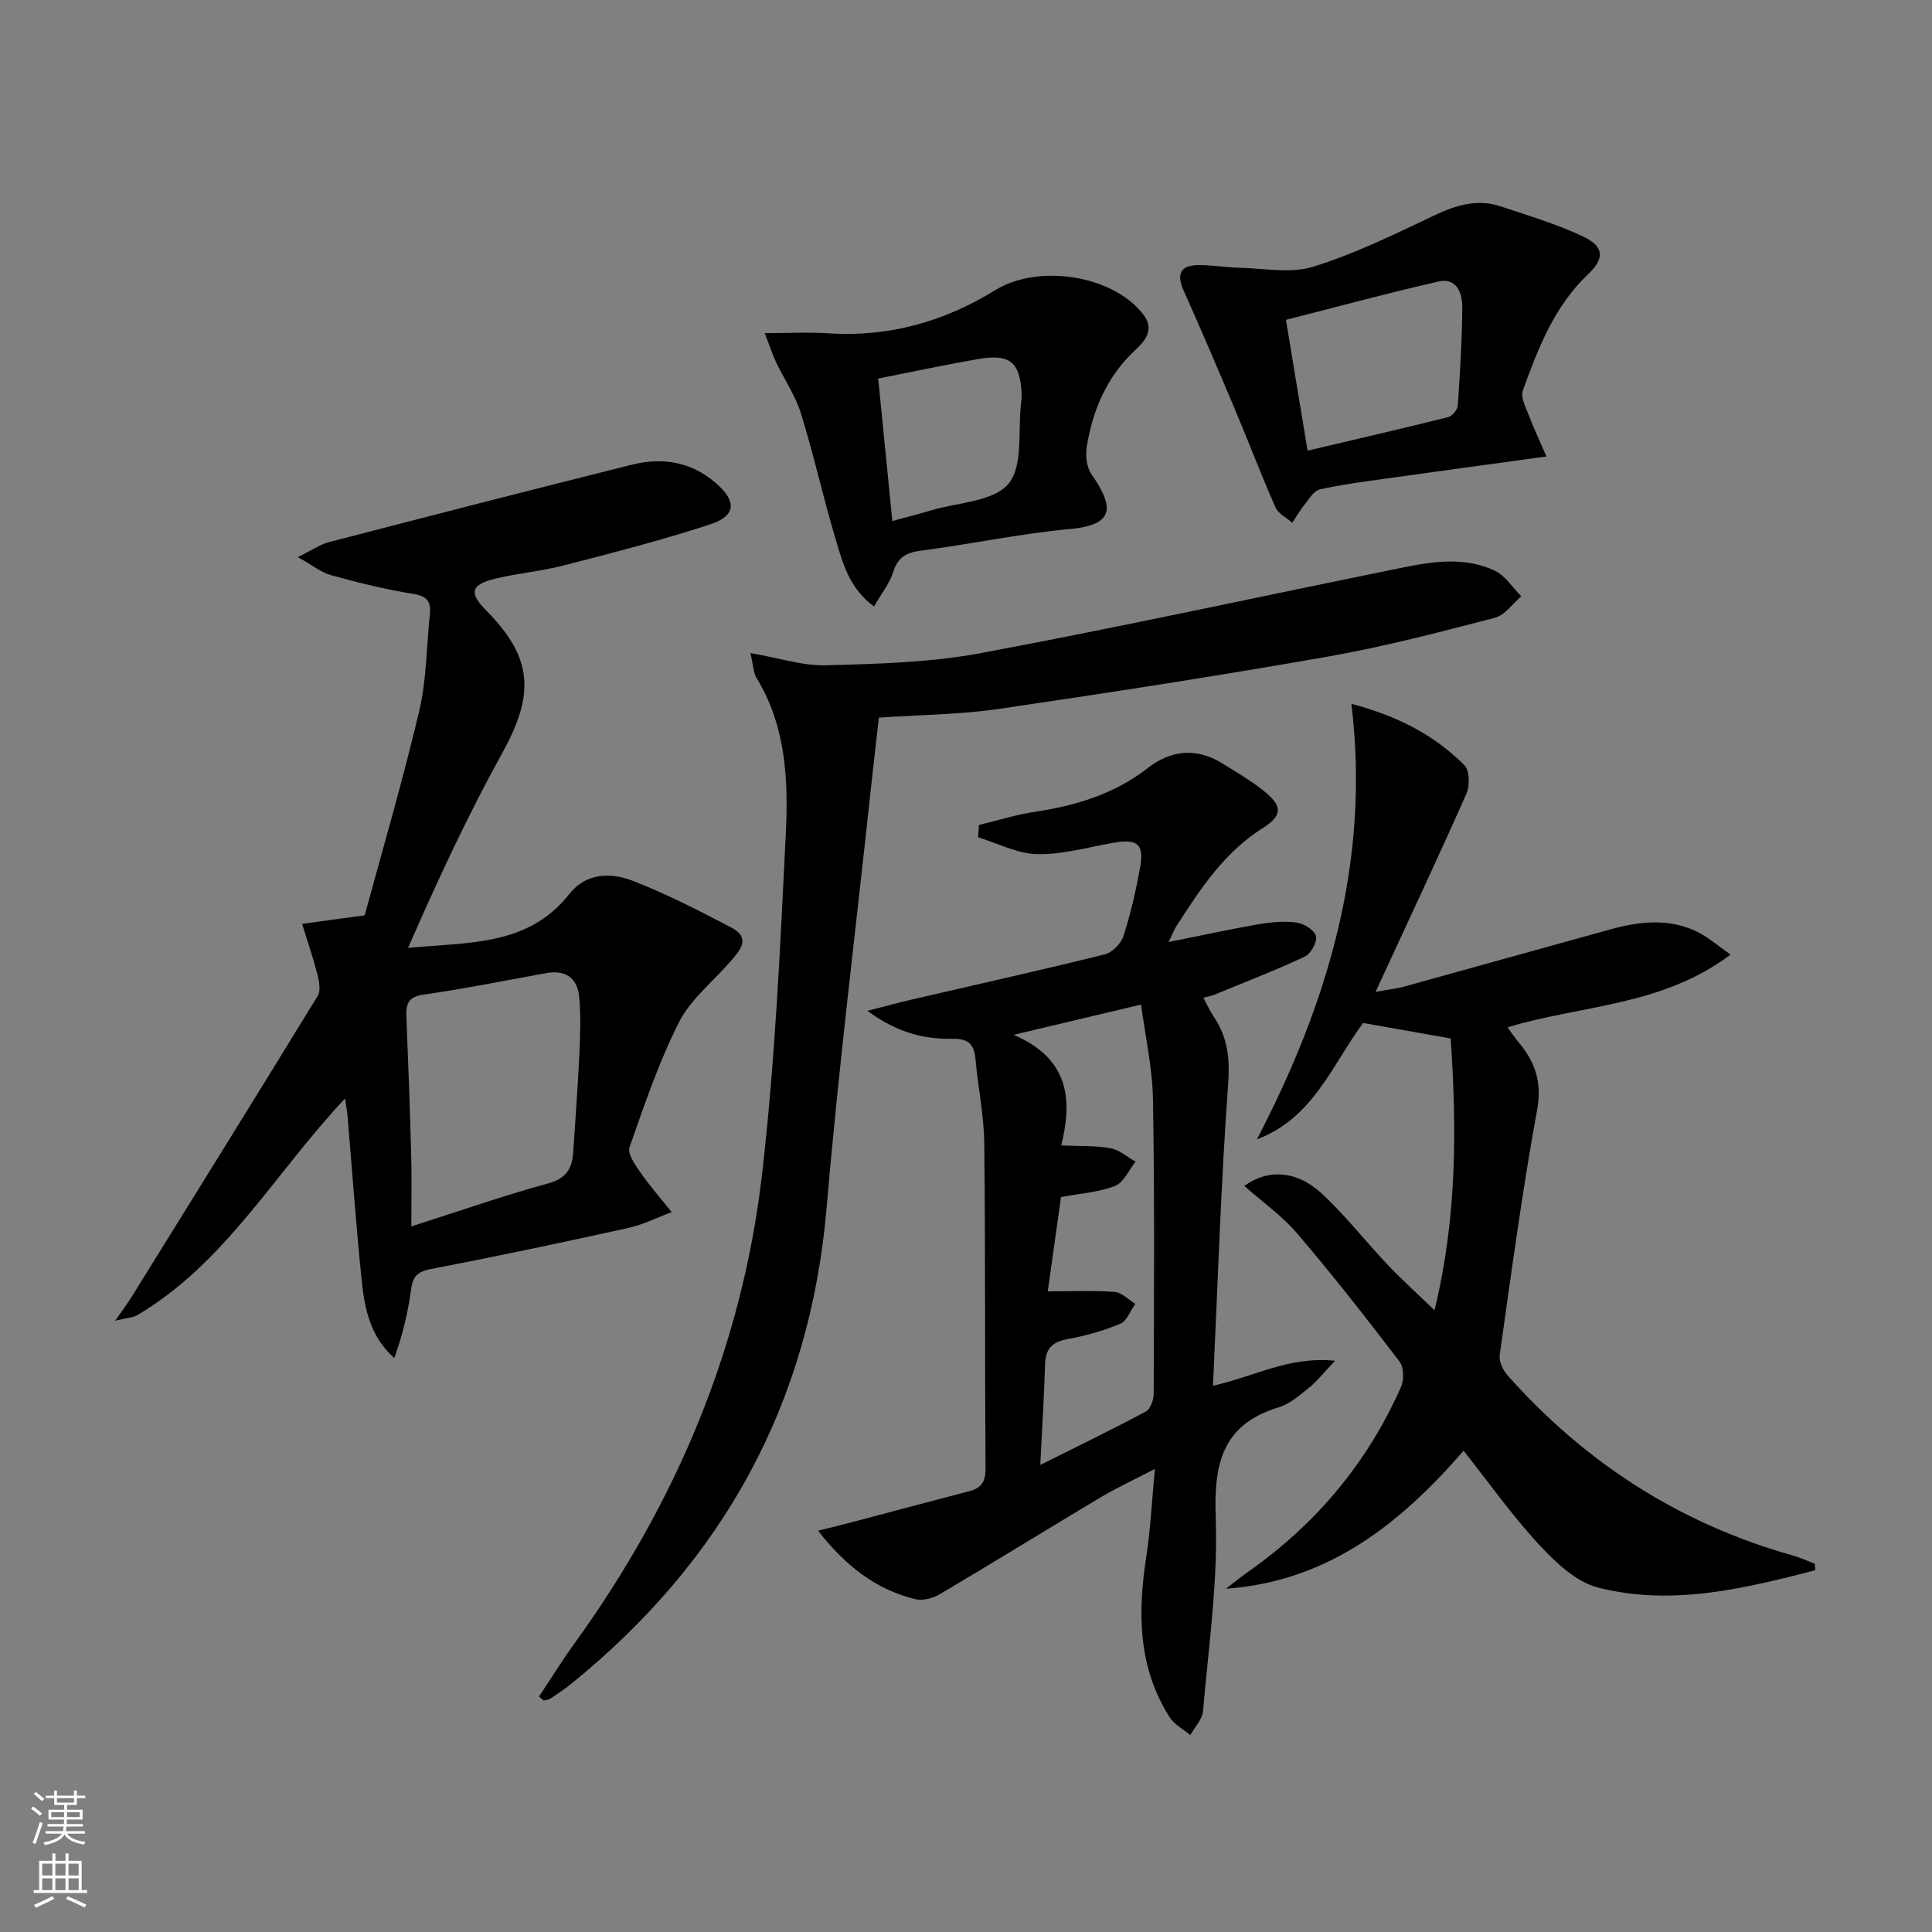
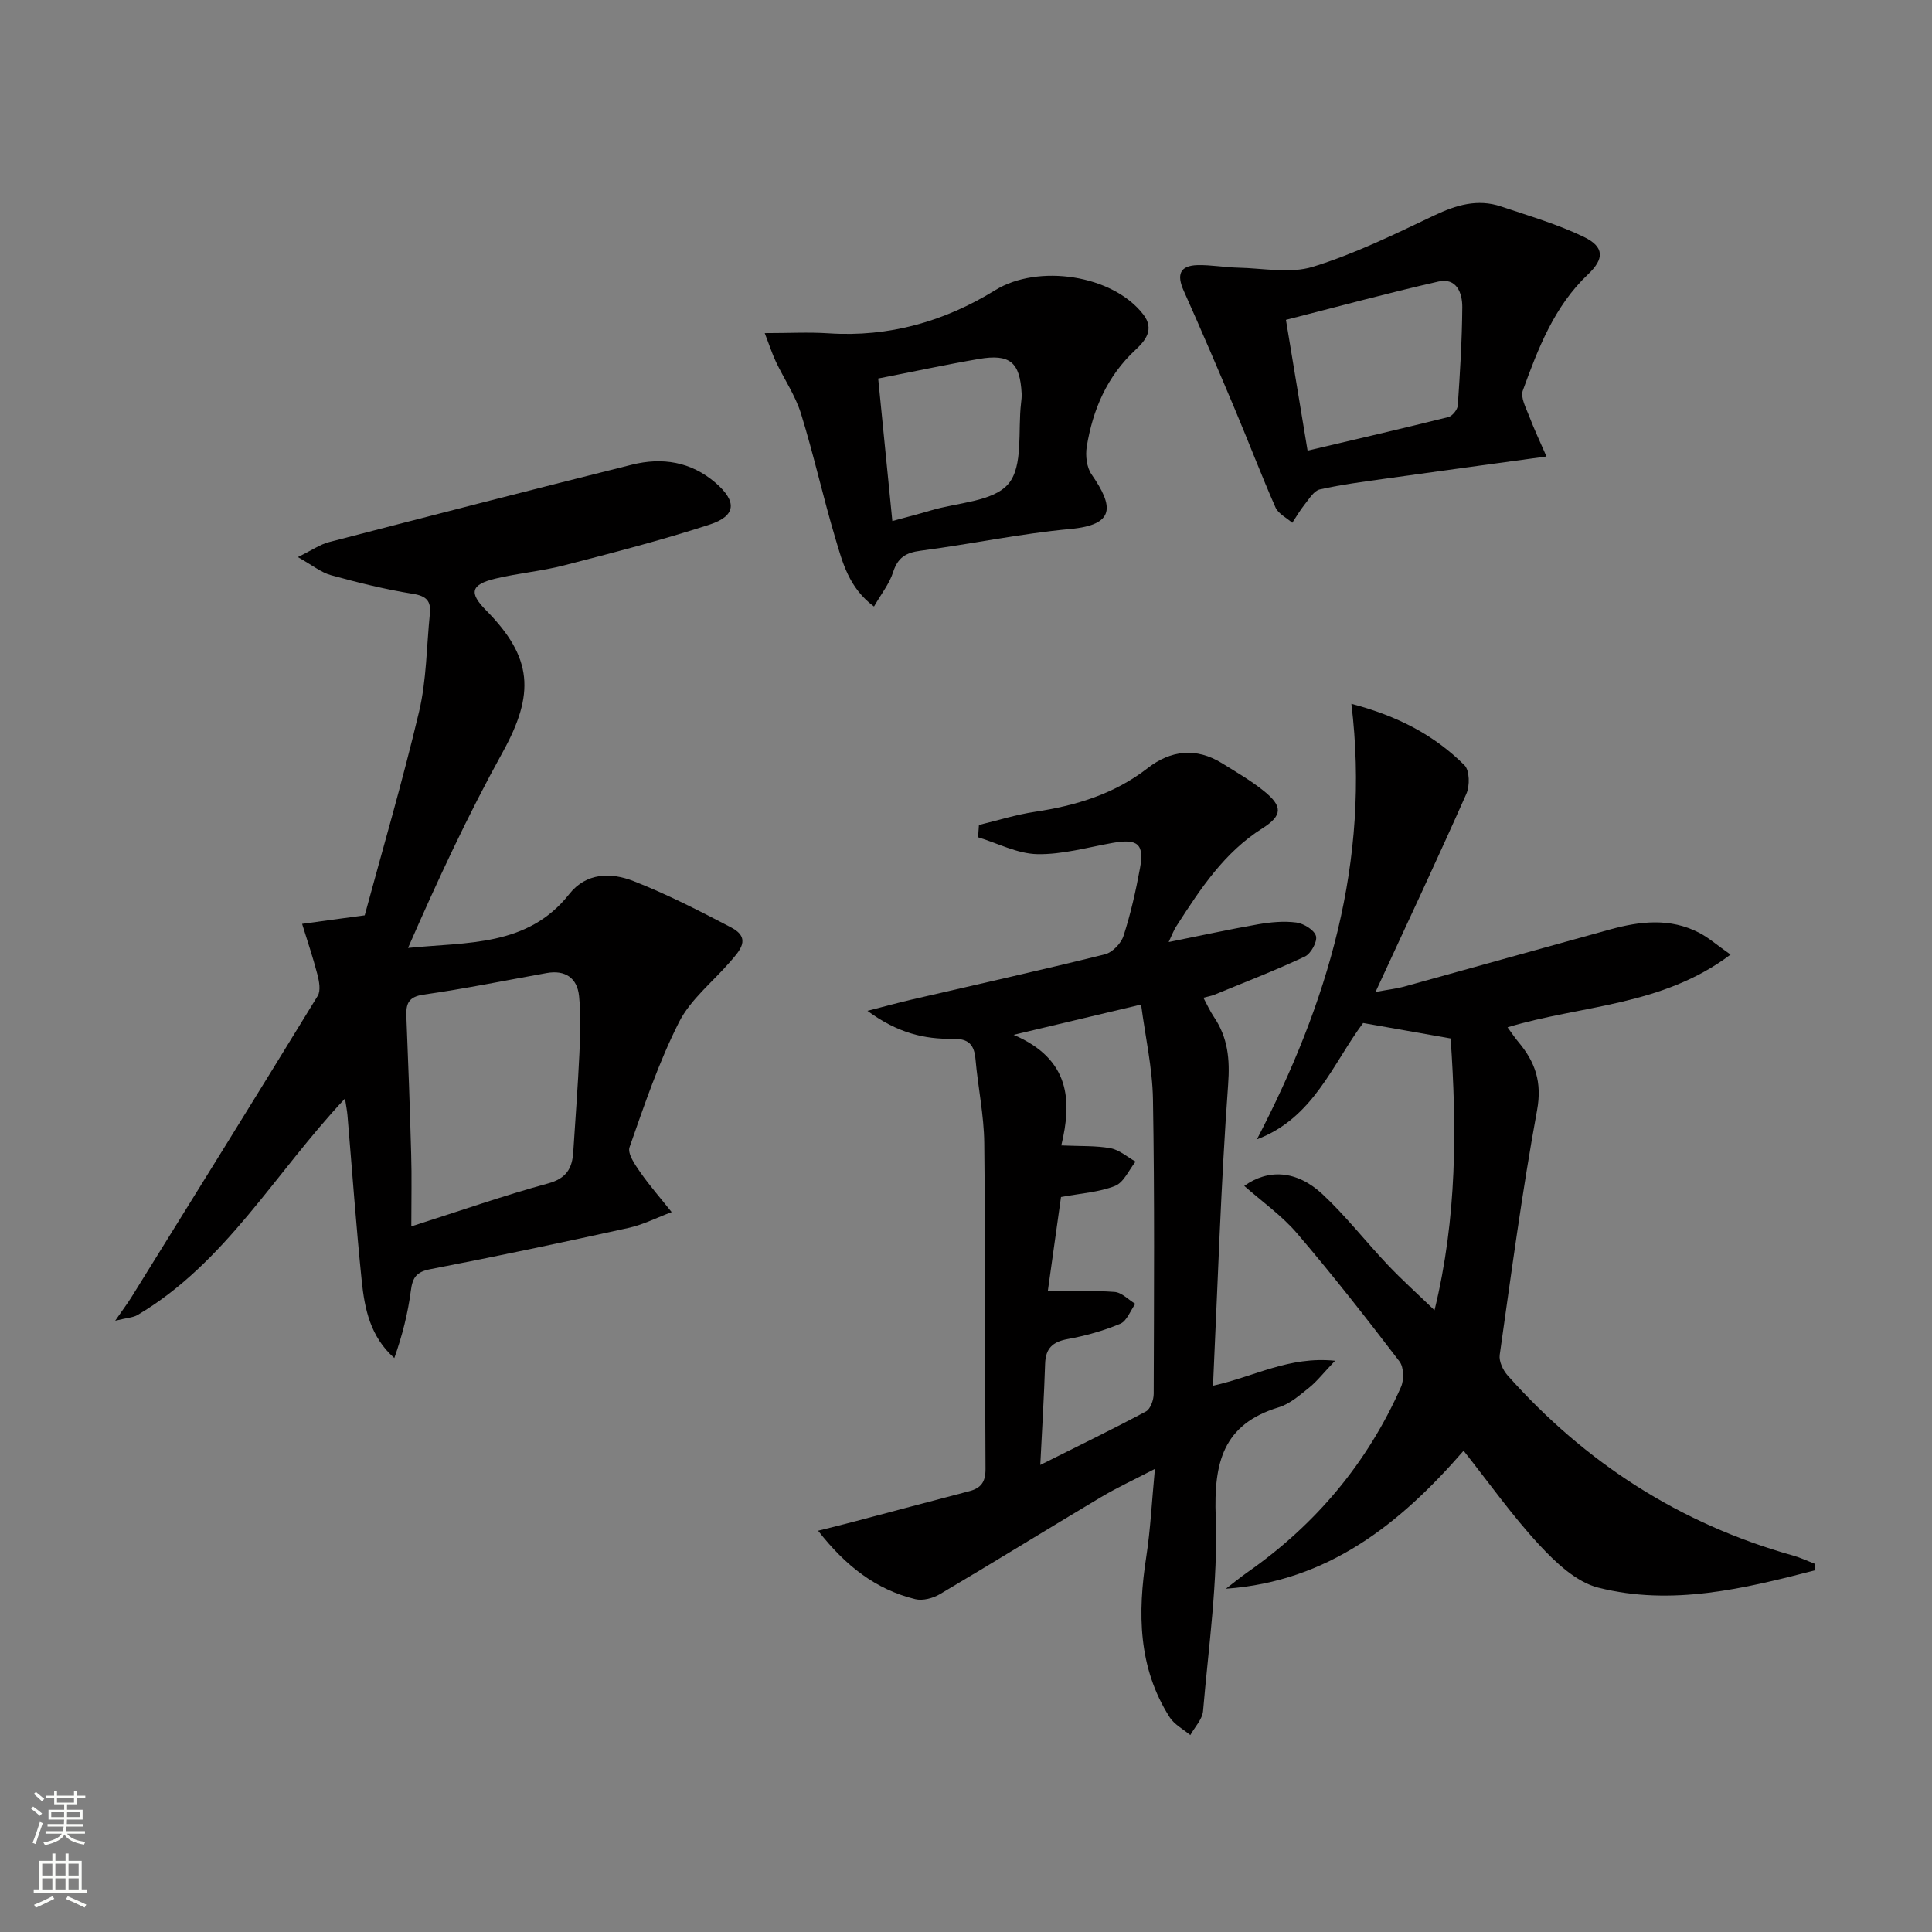
<svg xmlns="http://www.w3.org/2000/svg" enable-background="new 0 0 400 400" viewBox="0 0 400 400">
  <rect x="0" y="0" width="400" height="400" fill="#808080" stroke="none" />
  <g fill="#010000">
    <path d="m241.96 195.04c6.53-1.31 12.49-2.62 18.51-3.67 2.6-.45 5.34-.71 7.93-.37 1.53.21 3.71 1.54 4.06 2.8.32 1.16-1.05 3.65-2.29 4.24-6.14 2.88-12.48 5.33-18.76 7.91-.61.25-1.27.35-2.26.62.77 1.43 1.36 2.77 2.17 3.96 2.9 4.3 3.34 8.72 2.95 14.03-1.5 20.55-2.14 41.15-3.13 62.34 8.68-1.92 15.7-6.14 25.27-5.17-2.49 2.62-3.78 4.3-5.38 5.58-1.94 1.55-3.97 3.35-6.26 4.05-11.63 3.53-13.48 11.53-13.07 22.69.49 13.36-1.48 26.81-2.62 40.2-.15 1.72-1.72 3.32-2.64 4.98-1.45-1.22-3.31-2.18-4.28-3.7-6.56-10.31-6.63-21.59-4.84-33.2.88-5.7 1.15-11.49 1.79-18.21-4.28 2.23-7.87 3.88-11.25 5.9-11.12 6.63-22.12 13.44-33.26 20.03-1.43.85-3.56 1.42-5.1 1.04-8.18-2-14.44-6.89-20.12-14.17 2.95-.74 5.11-1.27 7.27-1.84 8.02-2.11 16.02-4.26 24.04-6.35 2.42-.63 3.36-1.91 3.35-4.57-.15-22.5-.01-45-.26-67.5-.06-5.78-1.3-11.55-1.81-17.34-.27-3.05-1.42-4.3-4.69-4.25-5.85.1-11.42-1.17-17.69-5.79 3.89-.99 6.42-1.69 8.99-2.29 13.39-3.11 26.82-6.09 40.16-9.4 1.55-.38 3.36-2.25 3.87-3.82 1.48-4.56 2.54-9.28 3.41-14 .93-5.04-.48-6.17-5.63-5.26-5.21.92-10.45 2.44-15.66 2.33-4.1-.09-8.16-2.25-12.23-3.49.06-.85.12-1.7.18-2.55 3.85-.93 7.66-2.13 11.56-2.72 8.51-1.28 16.46-3.67 23.4-9.07 4.73-3.68 10.02-4.3 15.35-1 2.96 1.84 6.01 3.6 8.71 5.78 3.85 3.12 3.9 5.03-.34 7.71-7.89 5-12.78 12.46-17.65 20.02-.66.93-1.03 2-1.75 3.52zm-26.58 108.26c7.72-3.86 14.87-7.33 21.87-11.07.94-.5 1.61-2.4 1.61-3.65.06-20.32.2-40.65-.15-60.97-.11-6.5-1.59-12.98-2.46-19.63-8.78 2.09-16.63 3.95-26.39 6.27 11.77 5.05 12.09 13.69 9.87 22.9 4.02.18 7.17.02 10.19.58 1.84.34 3.46 1.81 5.19 2.77-1.39 1.74-2.45 4.32-4.25 5.03-3.31 1.31-7.06 1.53-11.19 2.3-.88 6.3-1.81 12.93-2.74 19.53 5.01 0 9.44-.21 13.83.12 1.49.11 2.87 1.61 4.29 2.47-1.02 1.42-1.74 3.54-3.11 4.12-3.47 1.46-7.18 2.49-10.89 3.17-3.11.57-4.57 1.91-4.67 5.12-.21 6.65-.62 13.28-1 20.94z" />
    <path d="m75.51 189.51c3.55-13.11 7.79-27.55 11.26-42.19 1.55-6.56 1.54-13.49 2.23-20.26.27-2.61-.7-3.67-3.53-4.12-5.72-.91-11.37-2.32-16.96-3.86-2.04-.56-3.83-2.06-6.84-3.74 2.99-1.47 4.61-2.63 6.43-3.1 20.89-5.42 41.78-10.8 62.72-16.03 6.28-1.57 12.24-.64 17.35 3.77 4.43 3.83 4.28 6.83-1.26 8.63-9.92 3.23-20.05 5.84-30.16 8.45-4.65 1.2-9.49 1.61-14.16 2.73-5.13 1.23-5.54 2.94-1.97 6.55 9.71 9.82 10.14 17.3 3.42 29.46-7.2 13.02-13.48 26.56-19.56 40.46 12.27-1.24 24.77-.22 33.38-11.15 3.53-4.48 8.66-4.5 13.27-2.7 6.94 2.71 13.62 6.14 20.23 9.6 4.31 2.25 1.76 4.86-.25 7.18-3.57 4.12-8.14 7.72-10.53 12.44-4.17 8.25-7.17 17.13-10.24 25.89-.46 1.31 1.12 3.6 2.19 5.14 2.01 2.88 4.34 5.54 6.53 8.29-2.99 1.12-5.9 2.61-8.99 3.29-13.62 3-27.28 5.89-40.98 8.53-2.91.56-3.68 1.75-4.03 4.47-.61 4.67-1.77 9.28-3.42 13.93-5-4.44-6.15-10.21-6.75-16-1.17-11.4-1.98-22.84-2.95-34.27-.08-.92-.26-1.82-.51-3.46-14.54 15.45-24.73 34.04-42.96 44.82-.9.53-2.09.56-4.62 1.18 1.66-2.4 2.59-3.62 3.4-4.93 12.88-20.75 25.78-41.5 38.53-62.33.66-1.08.3-3.03-.07-4.45-.91-3.52-2.09-6.97-3.16-10.45 3.76-.53 7.52-1.03 12.96-1.77zm9.65 64.4c10.33-3.29 19.23-6.42 28.31-8.89 3.81-1.04 5.01-3.13 5.22-6.54.43-6.8.96-13.6 1.27-20.4.18-3.95.32-7.94-.07-11.85-.38-3.76-2.86-5.46-6.72-4.77-8.48 1.52-16.93 3.25-25.45 4.46-3.24.46-3.69 1.95-3.58 4.62.39 9.47.73 18.94.99 28.41.14 4.61.03 9.23.03 14.96z" />
    <path d="m375.85 325.1c-14.76 3.81-29.7 7.47-44.96 3.6-4.56-1.16-8.81-5.2-12.2-8.85-5.61-6.05-10.41-12.86-15.67-19.49-13.14 15.12-28.03 27.06-49.21 28.57 1.5-1.15 2.97-2.36 4.52-3.45 14.09-9.87 24.77-22.59 31.73-38.32.65-1.47.6-4.09-.31-5.28-6.87-8.99-13.84-17.91-21.19-26.51-3.17-3.71-7.3-6.61-10.95-9.84 4.91-3.52 10.81-3.3 16.19 1.71 4.85 4.52 8.95 9.82 13.53 14.65 2.93 3.1 6.12 5.95 9.67 9.38 4.69-19.22 4.61-37.84 3.34-56.27-6.27-1.11-12.05-2.13-18.12-3.2-6.32 8.44-10.25 19.68-21.99 24.09 14.62-28.11 23.54-57.4 19.56-90.17 9.71 2.55 17.23 6.55 23.41 12.71 1.08 1.08 1.13 4.27.39 5.93-5.91 13.34-12.12 26.55-18.8 41.01 2.82-.52 4.36-.68 5.83-1.08 14.24-3.93 28.46-7.93 42.71-11.85 6.2-1.71 12.45-2.44 18.46.68 1.97 1.02 3.68 2.54 6.5 4.52-14.24 10.72-30.82 10.41-46.17 15.05.78 1.06 1.46 2.11 2.27 3.07 3.46 4.12 4.91 8.3 3.84 14.11-3.08 16.79-5.33 33.73-7.73 50.64-.19 1.33.67 3.17 1.63 4.25 16.09 18.11 35.67 30.72 59.07 37.29 1.55.43 3.02 1.13 4.52 1.71.04.43.09.88.13 1.34z" />
-     <path d="m111.6 351.25c2.45-3.69 4.78-7.46 7.37-11.04 21.02-29.1 34.65-61.32 38.79-96.98 2.71-23.4 3.77-47.02 4.93-70.57.55-11.08.06-22.31-6.07-32.32-.63-1.03-.63-2.46-1.25-5.13 5.85 1 10.81 2.67 15.72 2.53 10.72-.3 21.59-.57 32.09-2.54 29.17-5.45 58.18-11.81 87.27-17.7 6.35-1.29 12.9-2.24 19.03.65 2.18 1.03 3.68 3.5 5.49 5.31-1.81 1.53-3.41 3.91-5.48 4.45-11.39 2.95-22.81 5.96-34.39 8-22.7 3.99-45.48 7.52-68.29 10.86-8.02 1.17-16.21 1.22-24.85 1.81-.55 4.85-1.12 9.76-1.65 14.68-3.1 28.9-6.69 57.76-9.16 86.71-3.46 40.59-21.38 73.09-52.77 98.55-1.42 1.15-2.95 2.17-4.46 3.18-.37.25-.91.26-1.38.37-.31-.27-.62-.54-.94-.82z" />
    <path d="m320.18 94.51c-11.91 1.63-22.56 3.07-33.21 4.57-4.59.65-9.2 1.23-13.72 2.25-1.21.27-2.18 1.93-3.11 3.08-.96 1.2-1.74 2.54-2.59 3.83-1.19-1.05-2.89-1.87-3.47-3.18-2.94-6.67-5.53-13.49-8.36-20.21-3.47-8.25-6.99-16.48-10.64-24.64-1.48-3.3-.87-5.23 2.89-5.32 2.79-.06 5.59.47 8.38.53 5.19.11 10.76 1.27 15.49-.19 8.64-2.67 16.88-6.72 25.09-10.62 4.55-2.16 8.98-3.5 13.85-1.86 5.78 1.95 11.7 3.67 17.16 6.31 4.25 2.06 4.23 4.53.84 7.74-7 6.63-10.33 15.34-13.5 24.06-.52 1.44.68 3.62 1.34 5.36 1 2.63 2.21 5.19 3.56 8.29zm-49.46-1.21c9.95-2.34 19.57-4.56 29.15-6.95.82-.21 1.89-1.53 1.95-2.4.46-6.78.88-13.56.93-20.35.02-2.94-1.17-6.17-4.95-5.31-10.55 2.4-21.01 5.25-31.56 7.93 1.59 9.61 2.98 18.04 4.48 27.08z" />
    <path d="m180.95 125.57c-5.22-3.88-6.51-9.14-7.99-14.1-2.56-8.56-4.48-17.32-7.13-25.85-1.16-3.74-3.48-7.12-5.18-10.71-.81-1.71-1.38-3.52-2.32-5.94 4.99 0 9.11-.23 13.21.04 12.52.83 24.01-2.45 34.52-8.94 8.85-5.46 24.28-3.2 30.64 5.03 2.4 3.1.4 5.46-1.62 7.34-5.88 5.47-8.83 12.36-10.08 20.04-.3 1.84-.02 4.27.99 5.73 4.63 6.67 4.92 10.45-4.41 11.31-10.38.96-20.64 3.15-30.99 4.5-3.06.4-4.71 1.42-5.68 4.43-.76 2.4-2.45 4.5-3.96 7.12zm3.8-17.7c3.18-.87 5.57-1.47 7.94-2.18 5.55-1.67 12.94-1.8 16.09-5.52 3.11-3.68 1.93-10.99 2.62-16.71.08-.66.15-1.32.12-1.98-.34-6.48-2.41-8.27-8.87-7.16-6.81 1.17-13.57 2.63-20.83 4.05.98 9.92 1.92 19.41 2.93 29.5z" />
  </g>
  <path d="m6.44 374.46.42-.45c.65.47 1.27.95 1.85 1.44l-.45.49c-.65-.56-1.25-1.06-1.82-1.48m.93 7.33-.63-.26c.55-1.36 1.05-2.8 1.52-4.33.19.1.38.19.59.27-.46 1.29-.95 2.73-1.48 4.32m-.38-10.38.44-.42c.43.34 1.01.82 1.74 1.44l-.49.49c-.53-.51-1.09-1.01-1.69-1.51m2.5.35h1.72v-1.04h.59v1.04h3.52v-1.04h.59v1.04h1.75v.53h-1.75v1.42h-2.03v.97h3.22v2.03h-3.24c0 .35-.01.66-.03.93h3.32v.53h-3.37c-.03.27-.08.58-.15.94h3.96v.53h-3.71c.67.92 1.93 1.48 3.79 1.68-.13.24-.23.44-.29.59-2.13-.38-3.48-1.08-4.04-2.12-.43.97-1.77 1.72-4.03 2.23-.09-.19-.2-.37-.33-.55 2.1-.42 3.37-1.03 3.81-1.83h-3.36v-.53h3.58c.08-.29.13-.61.16-.94h-3.33v-.53h3.39c.02-.27.04-.58.04-.93h-3.23v-2.03h3.25v-.97h-2.07v-1.42h-1.73zm1.12 3.44v1h2.65c.01-.3.02-.44.01-.4v-.25-.35zm1.19-2h3.52v-.91h-3.52zm4.71 2h-2.63v.59c0 .15-.01.28-.01.4h2.64z" fill="#fbfcfa" />
  <path d="m13.56 383.74h.63v1.52h2.72v6.07h1.13v.6h-11.06v-.6h1.13v-6.07h2.73v-1.52h.63v1.52h2.1v-1.52zm-2.69 8.83.38.56c-1.24.63-2.53 1.25-3.85 1.85-.1-.21-.21-.42-.34-.63 1.36-.55 2.63-1.15 3.81-1.78m-2.13-4.27h2.1v-2.45h-2.1zm0 3.04h2.1v-2.46h-2.1zm2.72-3.04h2.1v-2.45h-2.1zm0 3.04h2.1v-2.46h-2.1zm6.07 3.6c-1.41-.71-2.7-1.3-3.86-1.78l.35-.56c1.45.62 2.75 1.19 3.84 1.72zm-1.25-9.09h-2.1v2.45h2.1zm-2.09 5.49h2.1v-2.46h-2.1z" fill="#fbfcfa" />
</svg>